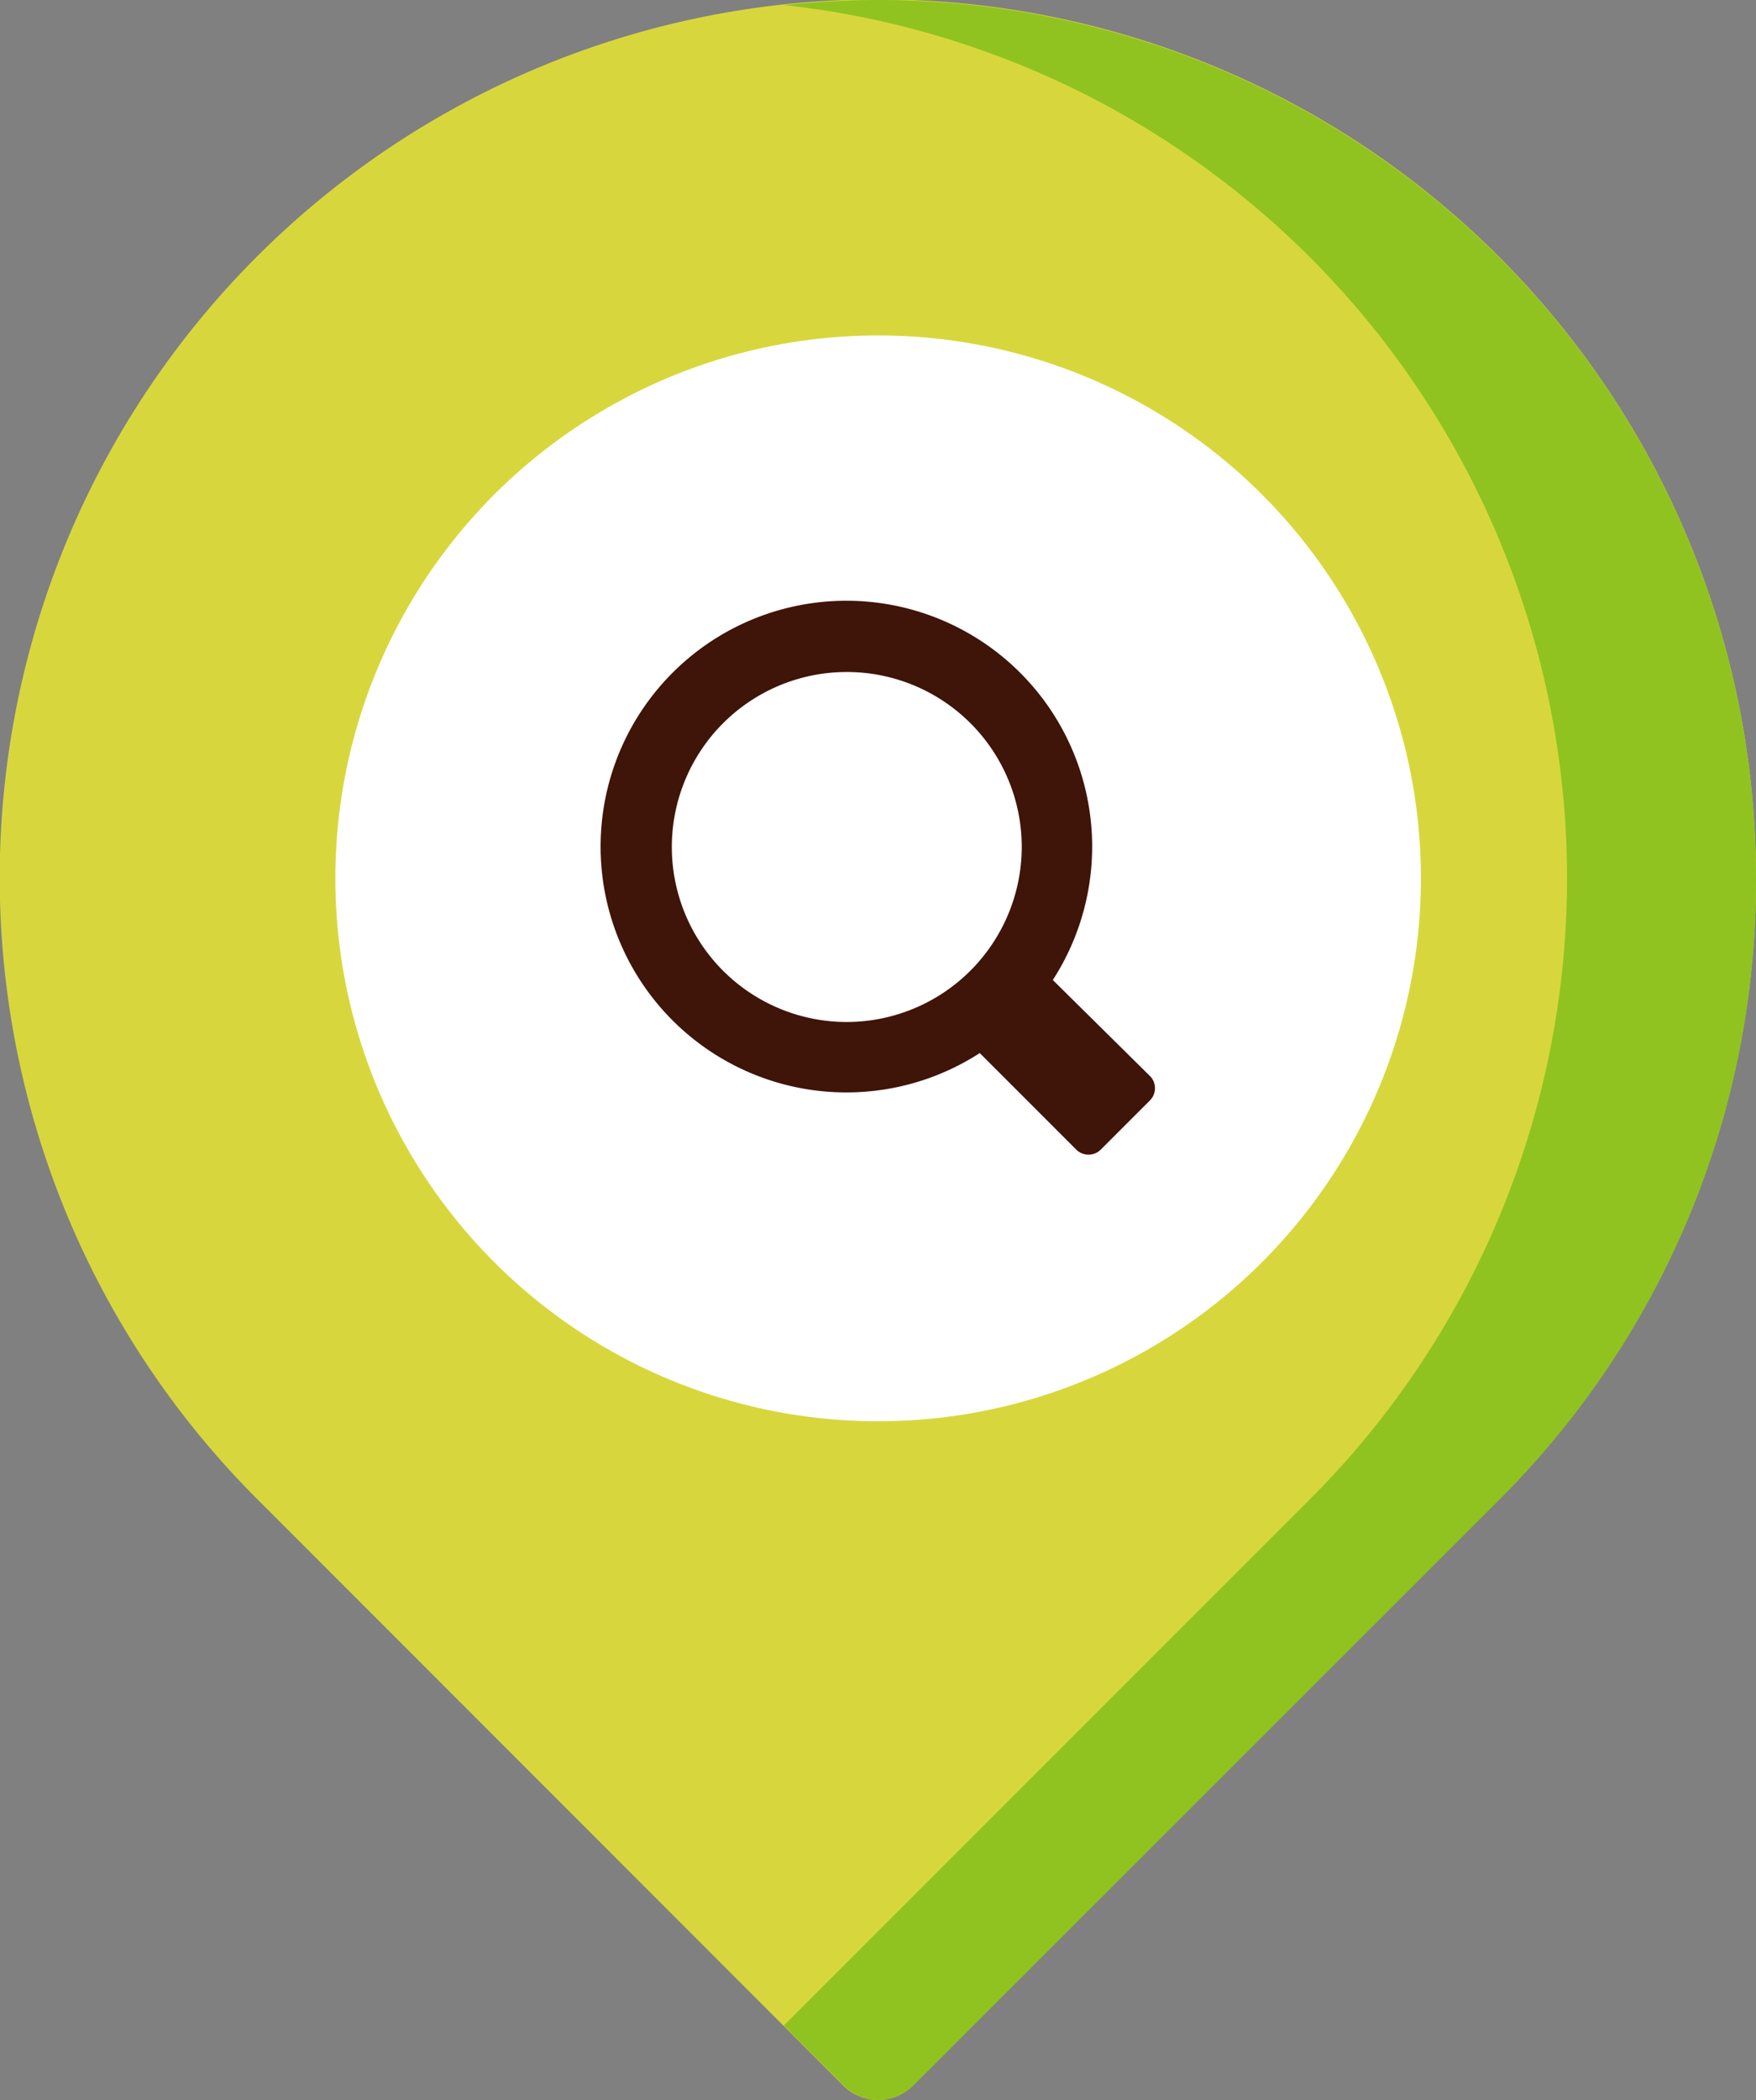
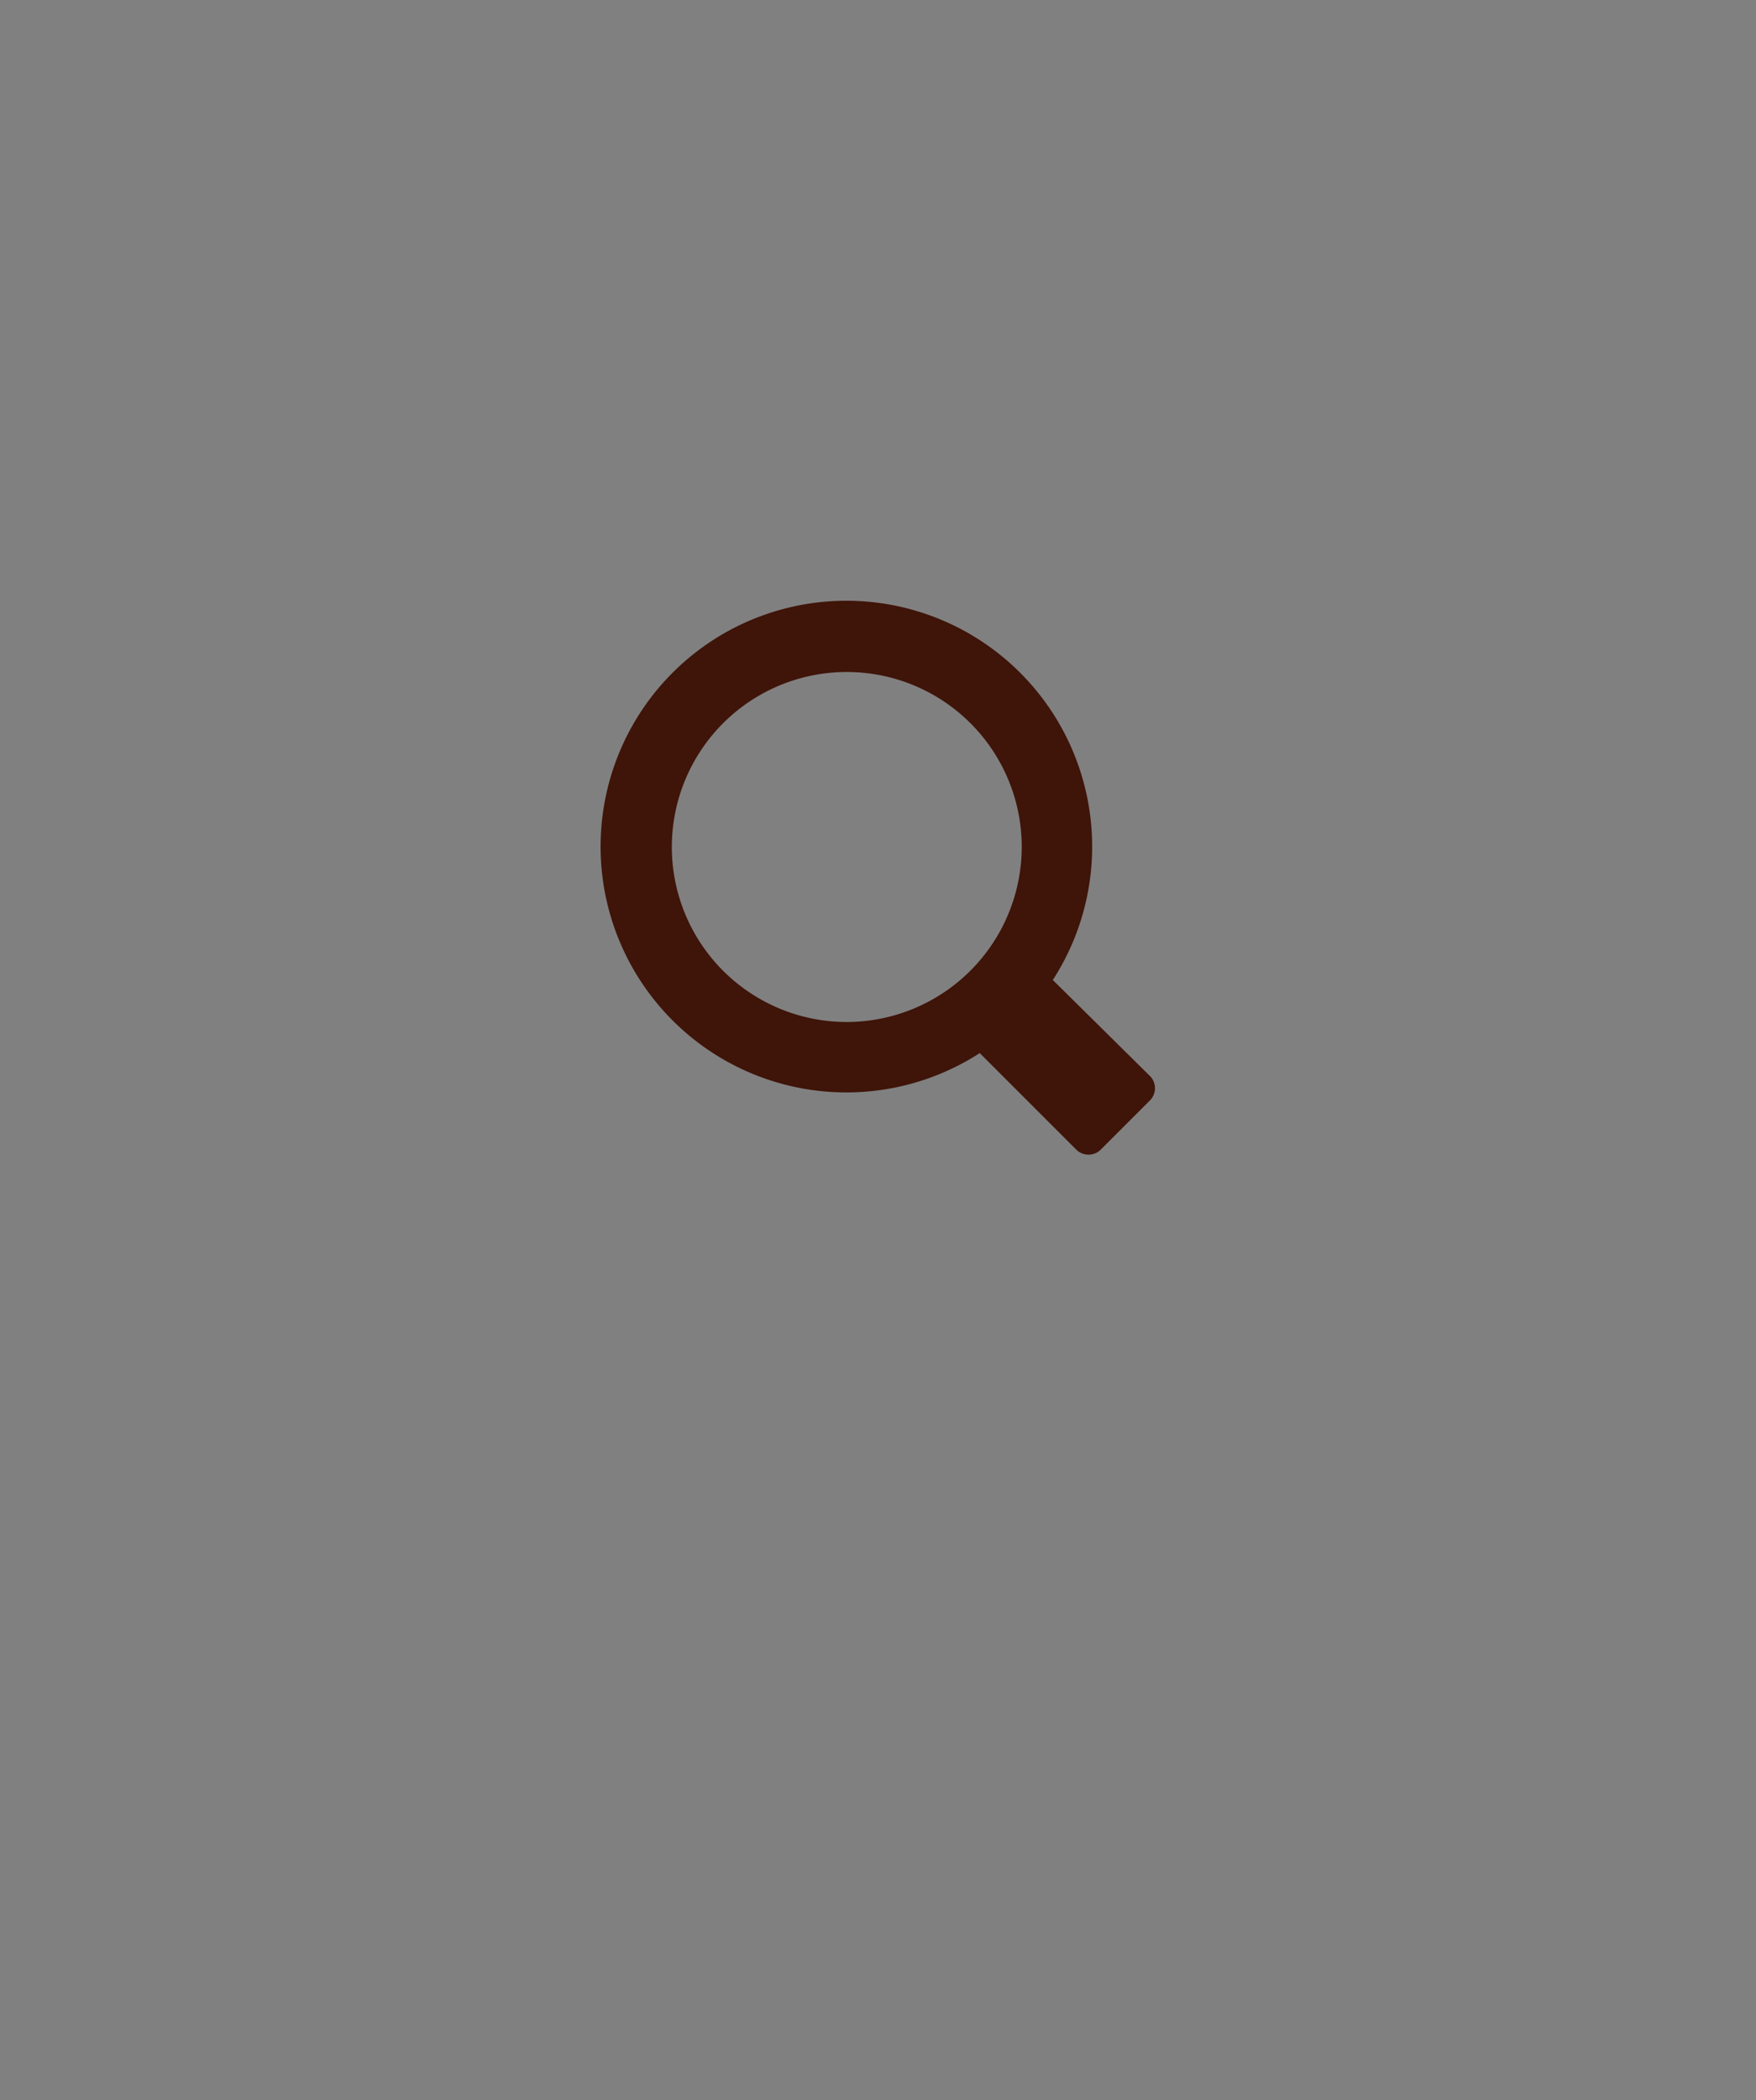
<svg xmlns="http://www.w3.org/2000/svg" viewBox="0 0 62.73 75">
  <rect x="0" y="0" width="62.73" height="75" fill="#808080" stroke="none" />
  <defs>
    <style>.cls-1{fill:#d7d73d;}.cls-2{fill:#90c31f;}.cls-3{fill:#fff;}.cls-4{fill:#3f1409;}</style>
  </defs>
  <title>icon_title_search</title>
  <g id="レイヤー_2" data-name="レイヤー 2">
    <g id="レイヤー_1-2" data-name="レイヤー 1">
-       <path class="cls-1" d="M62.73,31.37A31.37,31.37,0,1,0,9.19,53.54h0L30.13,74.49h0a1.75,1.75,0,0,0,2.47,0h0l1.24-1.24h0l19.71-19.7h0A31.22,31.22,0,0,0,62.73,31.37Z" />
-       <path class="cls-2" d="M62.73,31.37A31.36,31.36,0,0,0,31.37,0C30.22,0,29.09.07,28,.18a31.37,31.37,0,0,1,18.8,53.36h0L28,72.34l2.15,2.15h0a1.75,1.75,0,0,0,2.47,0h0l1.24-1.24h0l19.71-19.7h0A31.22,31.22,0,0,0,62.73,31.37Z" />
-       <circle class="cls-3" cx="31.37" cy="31.37" r="19.39" />
      <path class="cls-4" d="M41.05,38.4,37.61,35A8.78,8.78,0,1,0,35,37.61l3.44,3.44a.62.62,0,0,0,.89,0l1.76-1.76A.62.62,0,0,0,41.05,38.4Zm-10.8-1.9a6.25,6.25,0,1,1,6.25-6.25A6.26,6.26,0,0,1,30.25,36.5Z" />
    </g>
  </g>
</svg>